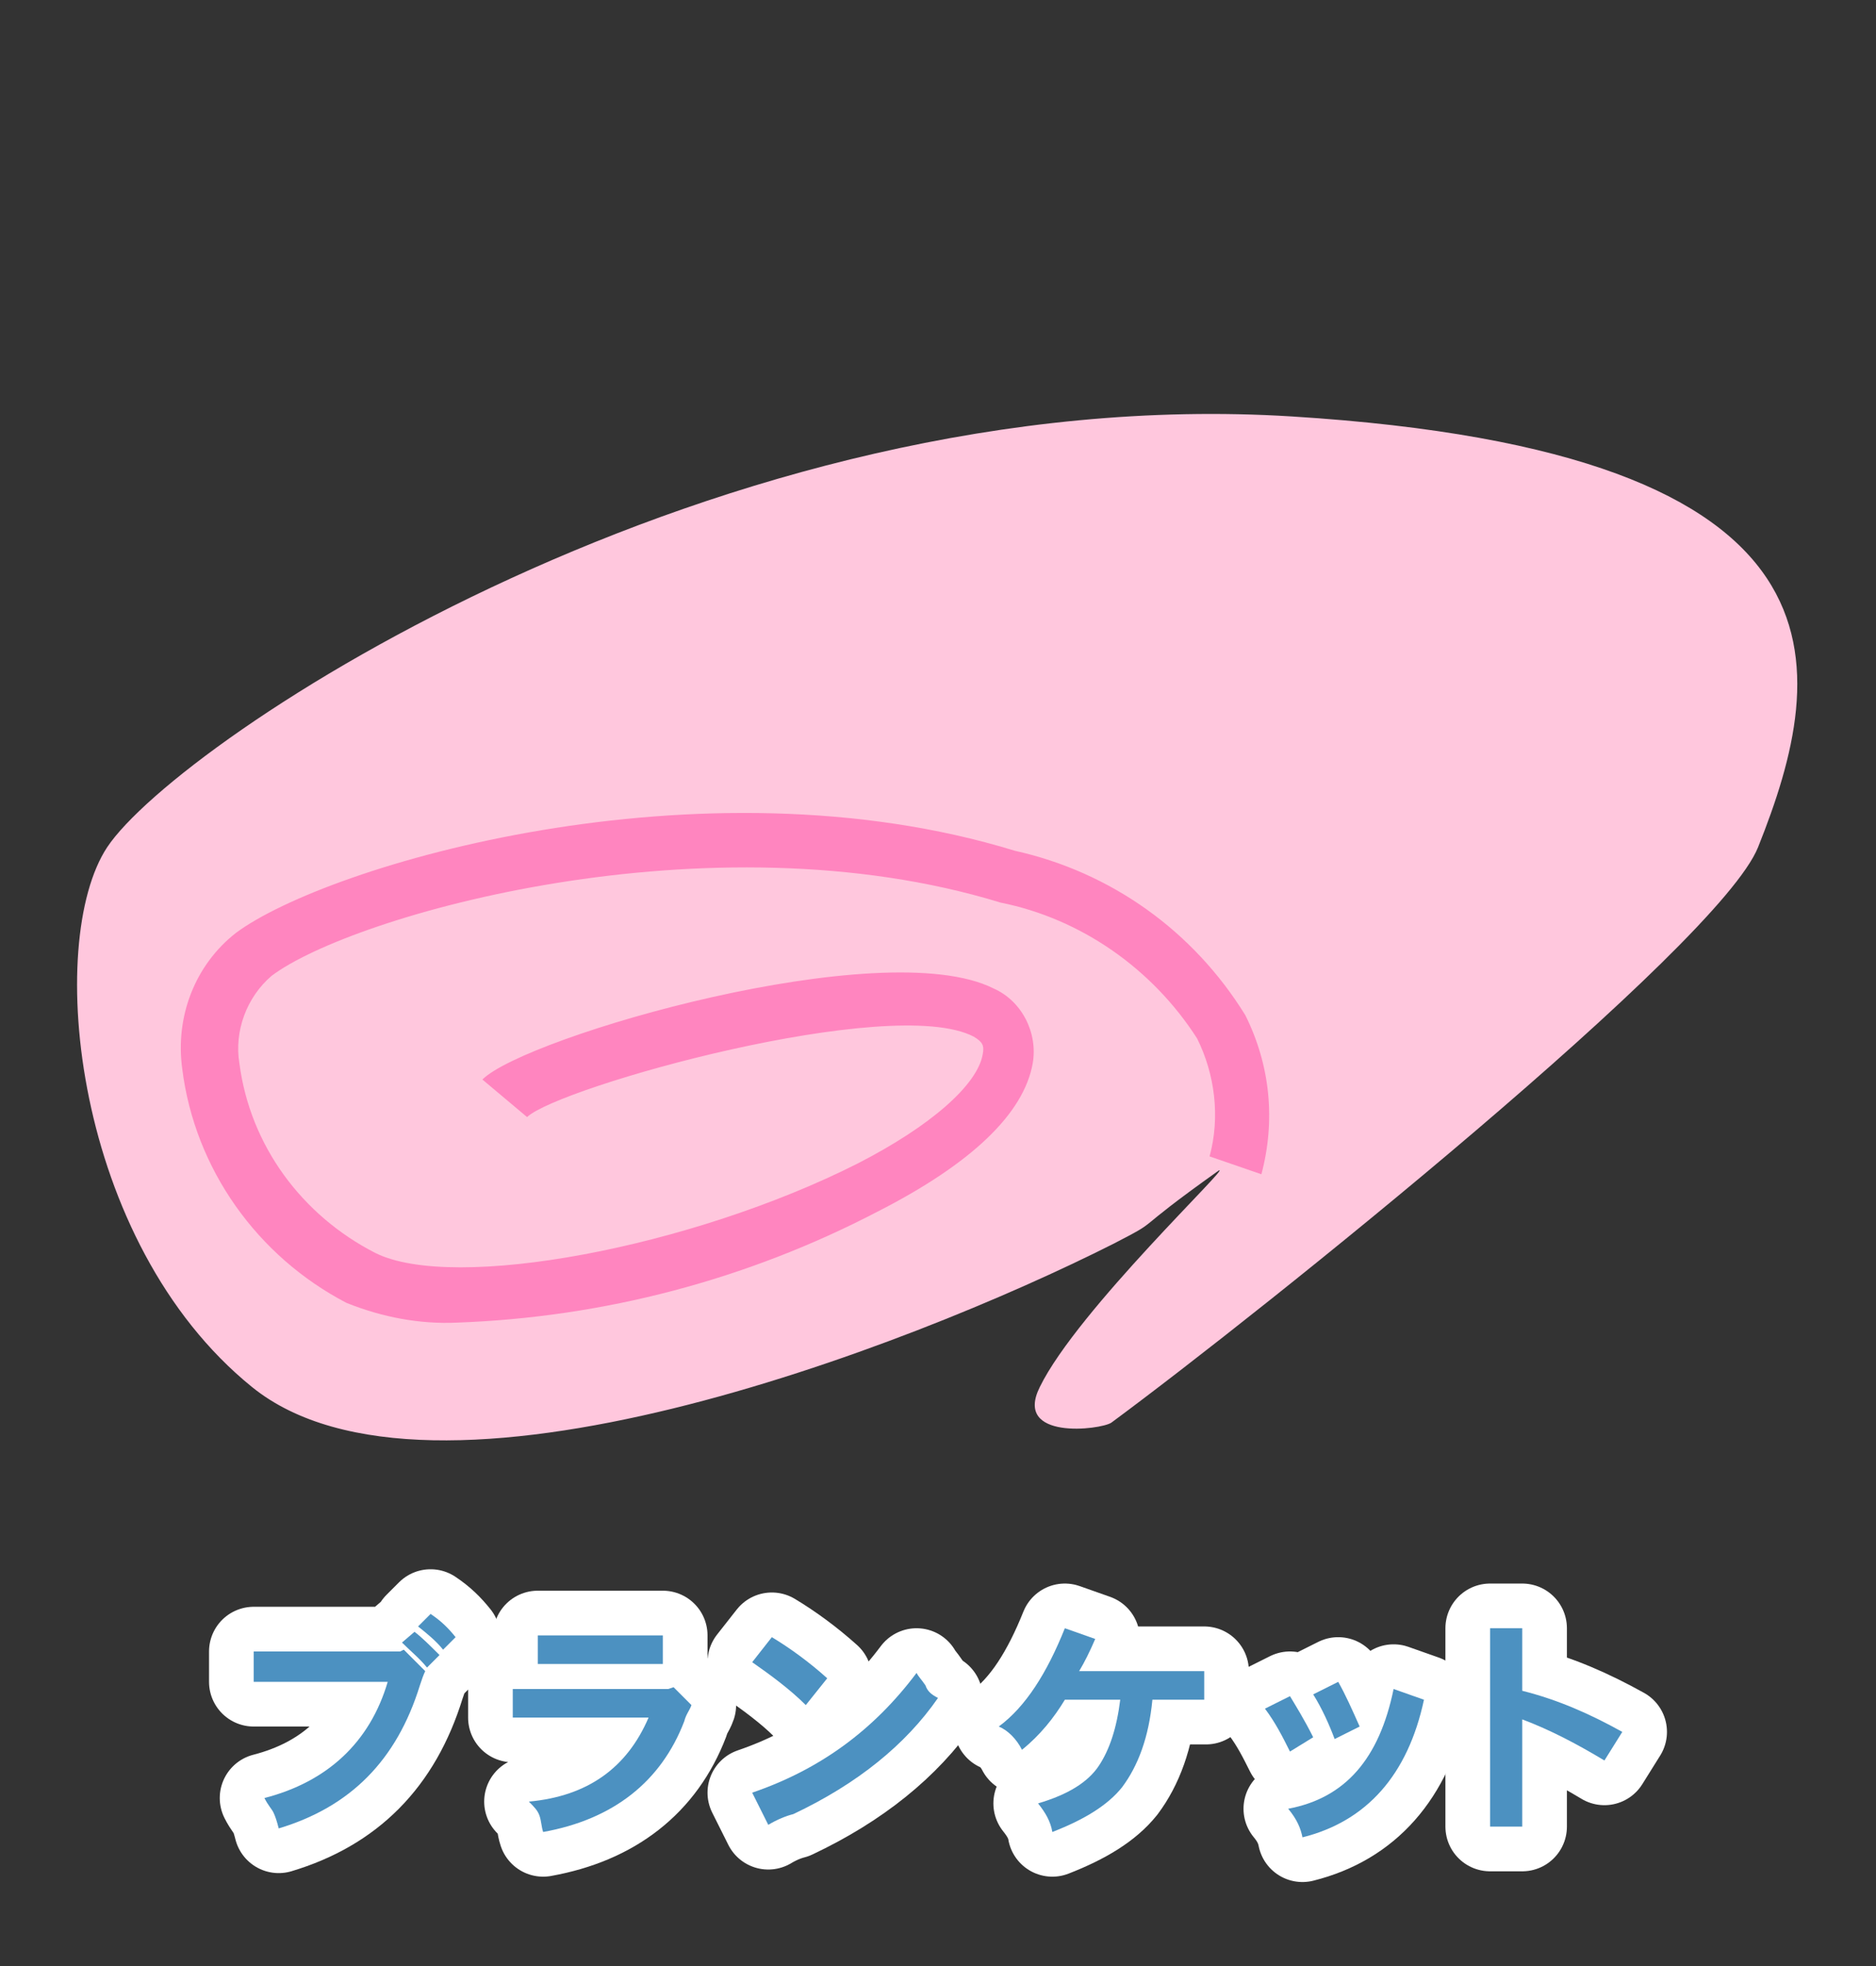
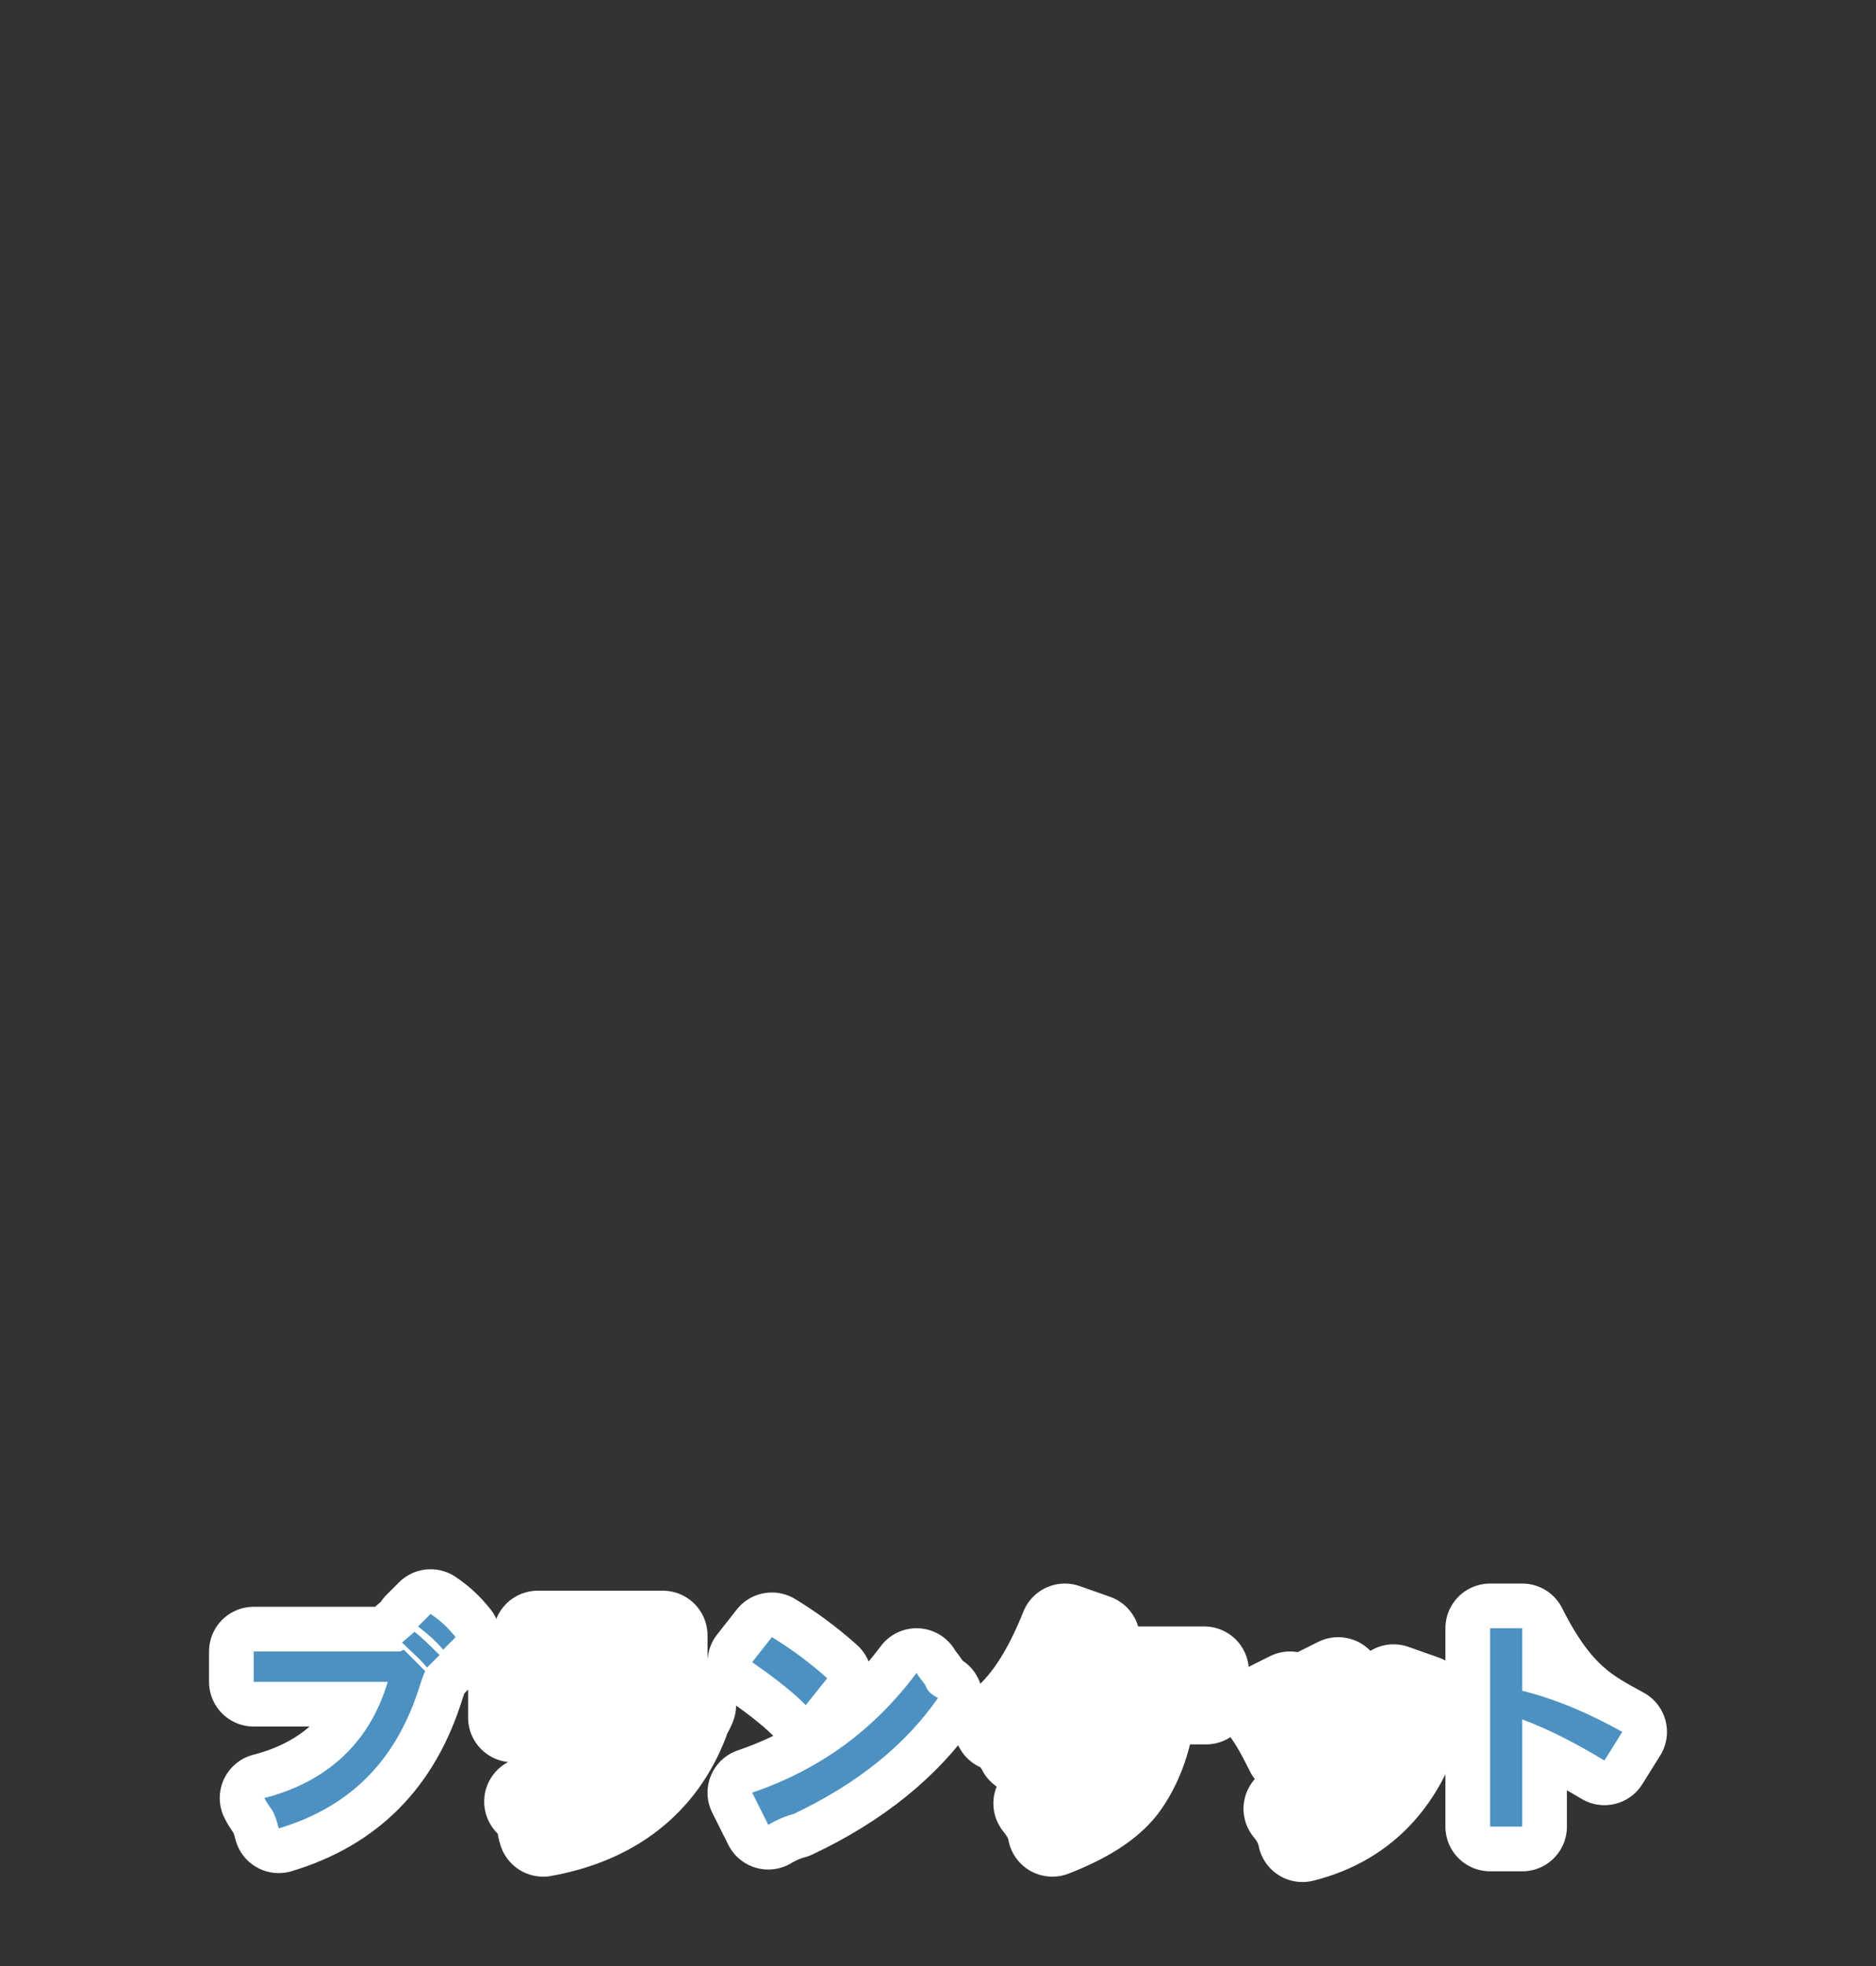
<svg xmlns="http://www.w3.org/2000/svg" version="1.1" id="_レイヤー_2" x="0px" y="0px" width="105px" height="110px" viewBox="0 0 105 110" style="enable-background:new 0 0 105 110;" xml:space="preserve">
  <rect x="0" y="0" width="105" height="110" fill="#333333" stroke="none" />
  <style type="text/css">
	.st0{fill:#FFC7DD;}
	.st1{fill:#FF85BF;}
	.st2{fill:#FFFFFF;stroke:#FFFFFF;stroke-width:5;stroke-linecap:round;stroke-linejoin:round;stroke-miterlimit:10;}
	.st3{fill:#4C91C1;}
</style>
  <g>
-     <path class="st0" d="M62.3,69.6c-11.5,5.8-38.2,16.1-48.2,8S2.5,52.7,6,47.4c4-6,34.2-26.1,66.3-24.1s30.1,14.1,26.1,24.1   c-2.2,5.5-27.8,26-36.2,32.2c-0.6,0.4-5.5,1-4-2c2.1-4.3,10.9-12.6,10-12.1C63,69.2,65.2,68.1,62.3,69.6z" />
-     <path class="st1" d="M25.6,74c-2.1,0.1-4.2-0.3-6.2-1.1c-5-2.6-8.5-7.5-9.2-13.1c-0.4-2.9,0.7-5.8,3-7.6c5.1-3.8,26-10,43.6-4.6   c5.4,1.2,10,4.5,12.9,9.2c1.4,2.8,1.7,5.9,0.9,8.9l-2.9-1c0.6-2.2,0.3-4.6-0.7-6.6c-2.5-3.9-6.5-6.7-11-7.6   c-16.3-5-36.3,0.7-40.8,4.1c-1.4,1.2-2.1,3.1-1.8,4.9c0.6,4.6,3.5,8.5,7.6,10.6c4.4,2.2,17.7-0.3,27-5c4.1-2.1,6.7-4.4,7-6.1   c0.1-0.5,0-0.7-0.5-1c-4.6-2.4-23.2,2.8-25,4.5L27,60.4c2.4-2.4,22.4-8.2,28.6-5.1c1.6,0.7,2.5,2.5,2.2,4.2   c-0.5,2.8-3.4,5.6-8.7,8.3C41.8,71.6,33.8,73.7,25.6,74z" />
-   </g>
+     </g>
  <g>
    <g>
      <path class="st2" d="M23.8,93.5c-0.1,0.2-0.2,0.5-0.3,0.8c-1.3,4.2-3.9,6.8-7.9,8c-0.1-0.4-0.2-0.7-0.3-0.9    c-0.1-0.2-0.3-0.4-0.5-0.8c3.5-0.9,5.9-3.1,6.9-6.5h-7.5v-1.7h8.2l0.2-0.1L23.8,93.5z M24.6,92.6l-0.7,0.7    c-0.4-0.5-0.9-0.9-1.4-1.4l0.7-0.6C23.6,91.6,24.1,92.1,24.6,92.6z M25.5,91.6l-0.7,0.7c-0.4-0.5-0.9-0.9-1.4-1.3l0.7-0.7    C24.7,90.7,25.1,91.1,25.5,91.6z" />
      <path class="st2" d="M38.7,95.4c-0.1,0.3-0.3,0.5-0.4,0.9c-1.3,3.4-4,5.5-7.9,6.2c-0.1-0.3-0.1-0.6-0.2-0.9s-0.3-0.5-0.6-0.8    c3.3-0.3,5.5-1.9,6.7-4.7h-7.6v-1.6h8.7l0.3-0.1L38.7,95.4z M37.1,93.1h-7v-1.6h7V93.1z" />
      <path class="st2" d="M46.3,93.9l-1.2,1.5c-0.9-0.9-2-1.7-3-2.4l1.1-1.4C44.2,92.2,45.3,93,46.3,93.9z M52.5,95    c-1.8,2.6-4.5,4.8-8.1,6.5c-0.4,0.1-0.9,0.3-1.4,0.6l-0.9-1.8c3.8-1.3,6.8-3.5,9.2-6.7c0.1,0.2,0.3,0.4,0.5,0.7    C51.9,94.6,52.1,94.8,52.5,95z" />
      <path class="st2" d="M67.5,95.1h-3c-0.2,2.1-0.8,3.7-1.7,4.9c-0.8,1-2.1,1.8-3.9,2.5c-0.1-0.6-0.4-1.1-0.8-1.6    c1.7-0.5,2.8-1.2,3.4-2.1c0.6-0.9,1-2.1,1.2-3.7h-3.1c-0.6,1-1.4,2-2.4,2.8c-0.3-0.6-0.8-1.1-1.3-1.3c1.5-1.1,2.7-3,3.7-5.5    l1.7,0.6c-0.3,0.7-0.6,1.3-0.9,1.8h7V95.1z" />
      <path class="st2" d="M73.5,97.2L72.2,98c-0.4-0.8-0.8-1.6-1.4-2.4l1.4-0.7C72.5,95.4,73,96.2,73.5,97.2z M79.7,95.1    c-0.9,4.2-3.2,6.8-6.8,7.7c-0.1-0.5-0.3-1-0.8-1.6c3.2-0.6,5.1-2.8,5.9-6.7L79.7,95.1z M76.1,96.6l-1.4,0.7    c-0.3-0.8-0.7-1.7-1.2-2.5l1.4-0.7C75.3,94.8,75.7,95.7,76.1,96.6z" />
-       <path class="st2" d="M90.8,96.9l-1,1.6c-1.5-0.9-3-1.7-4.6-2.3v6h-1.8V91.1h1.8v3.5C87.2,95.1,89,95.9,90.8,96.9z" />
+       <path class="st2" d="M90.8,96.9l-1,1.6c-1.5-0.9-3-1.7-4.6-2.3v6h-1.8V91.1h1.8C87.2,95.1,89,95.9,90.8,96.9z" />
    </g>
    <g>
      <path class="st3" d="M23.8,93.5c-0.1,0.2-0.2,0.5-0.3,0.8c-1.3,4.2-3.9,6.8-7.9,8c-0.1-0.4-0.2-0.7-0.3-0.9    c-0.1-0.2-0.3-0.4-0.5-0.8c3.5-0.9,5.9-3.1,6.9-6.5h-7.5v-1.7h8.2l0.2-0.1L23.8,93.5z M24.6,92.6l-0.7,0.7    c-0.4-0.5-0.9-0.9-1.4-1.4l0.7-0.6C23.6,91.6,24.1,92.1,24.6,92.6z M25.5,91.6l-0.7,0.7c-0.4-0.5-0.9-0.9-1.4-1.3l0.7-0.7    C24.7,90.7,25.1,91.1,25.5,91.6z" />
-       <path class="st3" d="M38.7,95.4c-0.1,0.3-0.3,0.5-0.4,0.9c-1.3,3.4-4,5.5-7.9,6.2c-0.1-0.3-0.1-0.6-0.2-0.9s-0.3-0.5-0.6-0.8    c3.3-0.3,5.5-1.9,6.7-4.7h-7.6v-1.6h8.7l0.3-0.1L38.7,95.4z M37.1,93.1h-7v-1.6h7V93.1z" />
      <path class="st3" d="M46.3,93.9l-1.2,1.5c-0.9-0.9-2-1.7-3-2.4l1.1-1.4C44.2,92.2,45.3,93,46.3,93.9z M52.5,95    c-1.8,2.6-4.5,4.8-8.1,6.5c-0.4,0.1-0.9,0.3-1.4,0.6l-0.9-1.8c3.8-1.3,6.8-3.5,9.2-6.7c0.1,0.2,0.3,0.4,0.5,0.7    C51.9,94.6,52.1,94.8,52.5,95z" />
-       <path class="st3" d="M67.5,95.1h-3c-0.2,2.1-0.8,3.7-1.7,4.9c-0.8,1-2.1,1.8-3.9,2.5c-0.1-0.6-0.4-1.1-0.8-1.6    c1.7-0.5,2.8-1.2,3.4-2.1c0.6-0.9,1-2.1,1.2-3.7h-3.1c-0.6,1-1.4,2-2.4,2.8c-0.3-0.6-0.8-1.1-1.3-1.3c1.5-1.1,2.7-3,3.7-5.5    l1.7,0.6c-0.3,0.7-0.6,1.3-0.9,1.8h7V95.1z" />
-       <path class="st3" d="M73.5,97.2L72.2,98c-0.4-0.8-0.8-1.6-1.4-2.4l1.4-0.7C72.5,95.4,73,96.2,73.5,97.2z M79.7,95.1    c-0.9,4.2-3.2,6.8-6.8,7.7c-0.1-0.5-0.3-1-0.8-1.6c3.2-0.6,5.1-2.8,5.9-6.7L79.7,95.1z M76.1,96.6l-1.4,0.7    c-0.3-0.8-0.7-1.7-1.2-2.5l1.4-0.7C75.3,94.8,75.7,95.7,76.1,96.6z" />
      <path class="st3" d="M90.8,96.9l-1,1.6c-1.5-0.9-3-1.7-4.6-2.3v6h-1.8V91.1h1.8v3.5C87.2,95.1,89,95.9,90.8,96.9z" />
    </g>
  </g>
</svg>